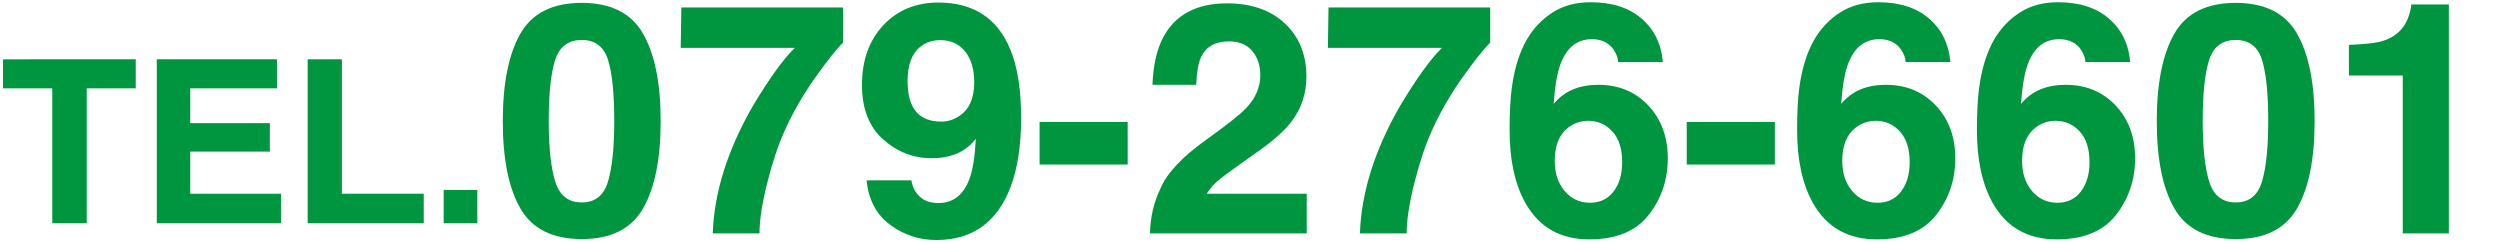
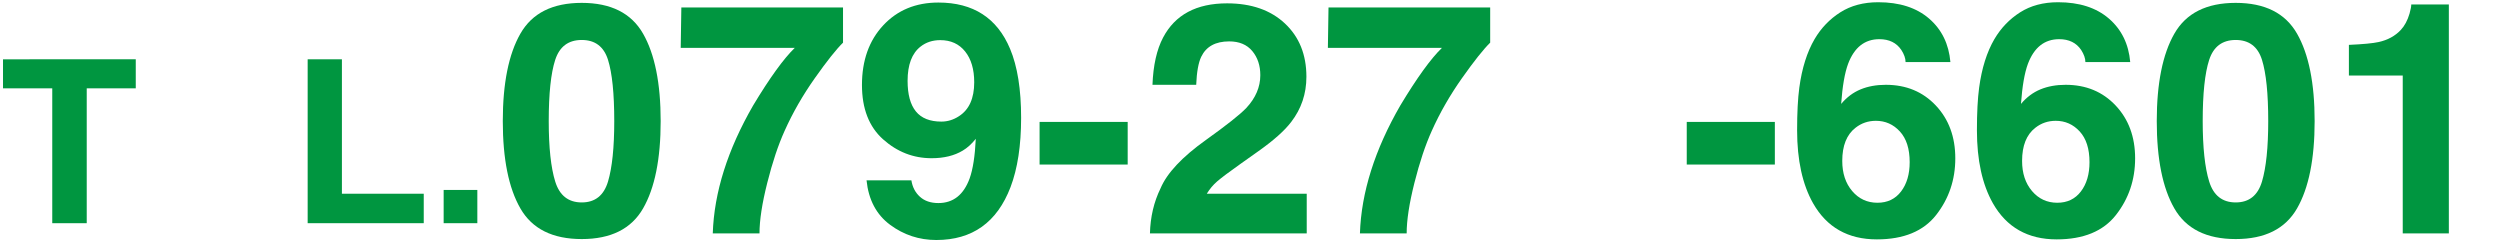
<svg xmlns="http://www.w3.org/2000/svg" version="1.1" id="レイヤー_1" x="0px" y="0px" width="516px" height="50px" viewBox="0 0 516 50" enable-background="new 0 0 516 50" xml:space="preserve">
  <g>
    <g id="XMLID_32_">
      <path id="XMLID_301_" fill="#009640" d="M28.021,12.239v5.99H17.901v27.837h-7.115V18.229H0.62v-5.99H28.021z" />
-       <path id="XMLID_304_" fill="#009640" d="M57.167,18.229h-17.9v7.183h16.432v5.875H39.267v8.698h18.727v6.081H32.36V12.239h24.807    V18.229z" />
      <path id="XMLID_307_" fill="#009640" d="M63.501,12.239h7.068v27.746H87.46v6.081H63.501V12.239z" />
      <path id="XMLID_312_" fill="#009640" d="M91.569,39.205h6.953v6.861h-6.953V39.205z" />
      <path id="XMLID_315_" fill="#009640" d="M132.729,6.947c2.422,4.236,3.633,10.254,3.633,18.053c0,7.8-1.211,13.807-3.633,18.021    c-2.424,4.216-6.643,6.322-12.66,6.322s-10.238-2.106-12.66-6.322c-2.424-4.214-3.633-10.221-3.633-18.021    c0-7.799,1.209-13.817,3.633-18.053c2.422-4.236,6.643-6.354,12.66-6.354S130.306,2.71,132.729,6.947z M114.595,37.465    c0.891,2.879,2.715,4.317,5.475,4.317c2.758,0,4.566-1.438,5.426-4.317c0.857-2.878,1.287-7.033,1.287-12.465    c0-5.691-0.43-9.906-1.287-12.644c-0.859-2.737-2.668-4.106-5.426-4.106c-2.76,0-4.584,1.369-5.475,4.106    s-1.336,6.952-1.336,12.644C113.259,30.432,113.704,34.587,114.595,37.465z" />
      <path id="XMLID_356_" fill="#009640" d="M174.001,8.804c-1.395,1.369-3.332,3.808-5.812,7.316    c-2.48,3.509-4.561,7.131-6.236,10.868c-1.328,2.933-2.525,6.518-3.59,10.754c-1.068,4.236-1.602,7.712-1.602,10.428h-9.645    c0.281-8.473,3.064-17.282,8.348-26.429c3.414-5.67,6.273-9.624,8.578-11.861h-23.541l0.131-8.342h33.369V8.804z" />
      <path id="XMLID_389_" fill="#009640" d="M182.294,5.236c2.92-3.139,6.717-4.709,11.389-4.709c7.189,0,12.121,3.183,14.795,9.548    c1.52,3.606,2.281,8.354,2.281,14.241c0,5.714-0.729,10.481-2.184,14.306c-2.781,7.277-7.887,10.916-15.316,10.916    c-3.541,0-6.725-1.048-9.549-3.145c-2.824-2.096-4.441-5.153-4.855-9.173h9.256c0.217,1.391,0.803,2.521,1.76,3.389    c0.955,0.869,2.227,1.304,3.812,1.304c3.062,0,5.213-1.694,6.451-5.084c0.674-1.868,1.098-4.595,1.271-8.179    c-0.848,1.064-1.748,1.879-2.705,2.443c-1.738,1.043-3.877,1.564-6.42,1.564c-3.758,0-7.092-1.298-10.004-3.895    c-2.91-2.596-4.365-6.338-4.365-11.226C177.911,12.476,179.37,8.375,182.294,5.236z M197.919,23.99    c2.107-1.347,3.16-3.683,3.16-7.006c0-2.672-0.625-4.791-1.873-6.354c-1.25-1.564-2.961-2.346-5.133-2.346    c-1.586,0-2.943,0.445-4.074,1.336c-1.781,1.391-2.672,3.748-2.672,7.071c0,2.802,0.57,4.904,1.711,6.306s2.895,2.102,5.264,2.102    C195.583,25.098,196.788,24.729,197.919,23.99z" />
      <path id="XMLID_394_" fill="#009640" d="M214.569,25.163h18.184v8.799h-18.184V25.163z" />
      <path id="XMLID_396_" fill="#009640" d="M239.532,38.883c1.324-3.15,4.453-6.485,9.385-10.005    c4.279-3.062,7.049-5.257,8.311-6.583c1.932-2.063,2.9-4.323,2.9-6.778c0-1.999-0.555-3.66-1.662-4.986    c-1.109-1.325-2.695-1.988-4.758-1.988c-2.824,0-4.748,1.054-5.768,3.161c-0.588,1.217-0.936,3.15-1.043,5.8h-9.027    c0.152-4.019,0.881-7.267,2.186-9.743c2.479-4.714,6.883-7.071,13.211-7.071c5.002,0,8.982,1.385,11.939,4.155    c2.957,2.77,4.436,6.436,4.436,10.998c0,3.498-1.045,6.604-3.133,9.32c-1.371,1.804-3.625,3.812-6.76,6.028l-3.721,2.64    c-2.33,1.651-3.924,2.847-4.781,3.585c-0.859,0.739-1.58,1.597-2.168,2.574h20.629v8.18h-32.359    C237.435,44.78,238.163,41.685,239.532,38.883z" />
      <path id="XMLID_405_" fill="#009640" d="M307.573,8.804c-1.393,1.369-3.33,3.808-5.812,7.316    c-2.48,3.509-4.559,7.131-6.234,10.868c-1.328,2.933-2.525,6.518-3.592,10.754s-1.6,7.712-1.6,10.428h-9.646    c0.283-8.473,3.066-17.282,8.35-26.429c3.414-5.67,6.271-9.624,8.578-11.861h-23.543l0.131-8.342h33.369V8.804z" />
-       <path id="XMLID_409_" fill="#009640" d="M333.968,12.812c0-0.76-0.293-1.597-0.879-2.509c-1-1.477-2.51-2.216-4.529-2.216    c-3.02,0-5.172,1.694-6.453,5.083c-0.695,1.869-1.172,4.627-1.434,8.277c1.15-1.369,2.488-2.368,4.008-2.998    c1.521-0.63,3.26-0.945,5.215-0.945c4.191,0,7.631,1.423,10.312,4.269c2.684,2.846,4.025,6.485,4.025,10.917    c0,4.411-1.314,8.3-3.943,11.667s-6.713,5.051-12.252,5.051c-5.953,0-10.342-2.487-13.166-7.463    c-2.193-3.889-3.291-8.906-3.291-15.055c0-3.606,0.152-6.539,0.457-8.799c0.543-4.019,1.596-7.365,3.16-10.037    c1.348-2.281,3.111-4.117,5.295-5.507s4.797-2.086,7.838-2.086c4.389,0,7.887,1.125,10.492,3.373    c2.607,2.249,4.074,5.241,4.4,8.978H333.968z M322.954,39.437c1.369,1.607,3.105,2.411,5.213,2.411    c2.064,0,3.688-0.776,4.873-2.33c1.184-1.553,1.775-3.568,1.775-6.045c0-2.759-0.674-4.871-2.02-6.338    c-1.348-1.467-2.998-2.199-4.953-2.199c-1.586,0-2.988,0.478-4.205,1.434c-1.824,1.412-2.736,3.693-2.736,6.843    C320.901,35.754,321.585,37.829,322.954,39.437z" />
      <path id="XMLID_413_" fill="#009640" d="M348.144,25.163h18.184v8.799h-18.184V25.163z" />
      <path id="XMLID_415_" fill="#009640" d="M393.31,12.812c0-0.76-0.293-1.597-0.881-2.509c-0.998-1.477-2.508-2.216-4.529-2.216    c-3.02,0-5.17,1.694-6.451,5.083c-0.695,1.869-1.174,4.627-1.434,8.277c1.15-1.369,2.486-2.368,4.008-2.998    c1.52-0.63,3.258-0.945,5.213-0.945c4.193,0,7.631,1.423,10.314,4.269c2.684,2.846,4.023,6.485,4.023,10.917    c0,4.411-1.314,8.3-3.941,11.667c-2.629,3.367-6.713,5.051-12.254,5.051c-5.953,0-10.34-2.487-13.164-7.463    c-2.195-3.889-3.291-8.906-3.291-15.055c0-3.606,0.15-6.539,0.455-8.799c0.543-4.019,1.598-7.365,3.162-10.037    c1.346-2.281,3.111-4.117,5.295-5.507s4.795-2.086,7.836-2.086c4.389,0,7.887,1.125,10.494,3.373s4.072,5.241,4.398,8.978H393.31z     M382.294,39.437c1.369,1.607,3.107,2.411,5.215,2.411c2.064,0,3.688-0.776,4.871-2.33c1.184-1.553,1.777-3.568,1.777-6.045    c0-2.759-0.674-4.871-2.021-6.338s-2.998-2.199-4.953-2.199c-1.586,0-2.986,0.478-4.203,1.434    c-1.824,1.412-2.738,3.693-2.738,6.843C380.241,35.754,380.927,37.829,382.294,39.437z" />
      <path id="XMLID_418_" fill="#009640" d="M430.425,12.812c0-0.76-0.293-1.597-0.879-2.509c-1-1.477-2.51-2.216-4.529-2.216    c-3.02,0-5.172,1.694-6.453,5.083c-0.695,1.869-1.172,4.627-1.434,8.277c1.15-1.369,2.488-2.368,4.008-2.998    c1.521-0.63,3.26-0.945,5.215-0.945c4.191,0,7.631,1.423,10.312,4.269c2.684,2.846,4.025,6.485,4.025,10.917    c0,4.411-1.314,8.3-3.943,11.667s-6.713,5.051-12.252,5.051c-5.953,0-10.342-2.487-13.166-7.463    c-2.193-3.889-3.291-8.906-3.291-15.055c0-3.606,0.152-6.539,0.457-8.799c0.543-4.019,1.596-7.365,3.16-10.037    c1.348-2.281,3.111-4.117,5.295-5.507s4.797-2.086,7.838-2.086c4.389,0,7.887,1.125,10.492,3.373    c2.607,2.249,4.074,5.241,4.4,8.978H430.425z M419.411,39.437c1.369,1.607,3.105,2.411,5.213,2.411    c2.064,0,3.688-0.776,4.873-2.33c1.184-1.553,1.775-3.568,1.775-6.045c0-2.759-0.674-4.871-2.02-6.338    c-1.348-1.467-2.998-2.199-4.953-2.199c-1.586,0-2.988,0.478-4.205,1.434c-1.824,1.412-2.736,3.693-2.736,6.843    C417.358,35.754,418.042,37.829,419.411,39.437z" />
      <path id="XMLID_422_" fill="#009640" d="M474.108,6.947c2.422,4.236,3.633,10.254,3.633,18.053c0,7.8-1.211,13.807-3.633,18.021    c-2.424,4.216-6.643,6.322-12.66,6.322s-10.238-2.106-12.66-6.322c-2.424-4.214-3.633-10.221-3.633-18.021    c0-7.799,1.209-13.817,3.633-18.053c2.422-4.236,6.643-6.354,12.66-6.354S471.685,2.71,474.108,6.947z M455.974,37.465    c0.891,2.879,2.715,4.317,5.475,4.317c2.758,0,4.566-1.438,5.426-4.317c0.857-2.878,1.287-7.033,1.287-12.465    c0-5.691-0.43-9.906-1.287-12.644c-0.859-2.737-2.668-4.106-5.426-4.106c-2.76,0-4.584,1.369-5.475,4.106    s-1.336,6.952-1.336,12.644C454.638,30.432,455.083,34.587,455.974,37.465z" />
      <path id="XMLID_440_" fill="#009640" d="M484.812,15.583V9.261c2.926-0.13,4.975-0.326,6.145-0.587    c1.863-0.412,3.381-1.238,4.551-2.477c0.801-0.847,1.408-1.977,1.82-3.389c0.238-0.848,0.357-1.478,0.357-1.89h7.756V48.17h-9.516    V15.583H484.812z" />
    </g>
  </g>
</svg>